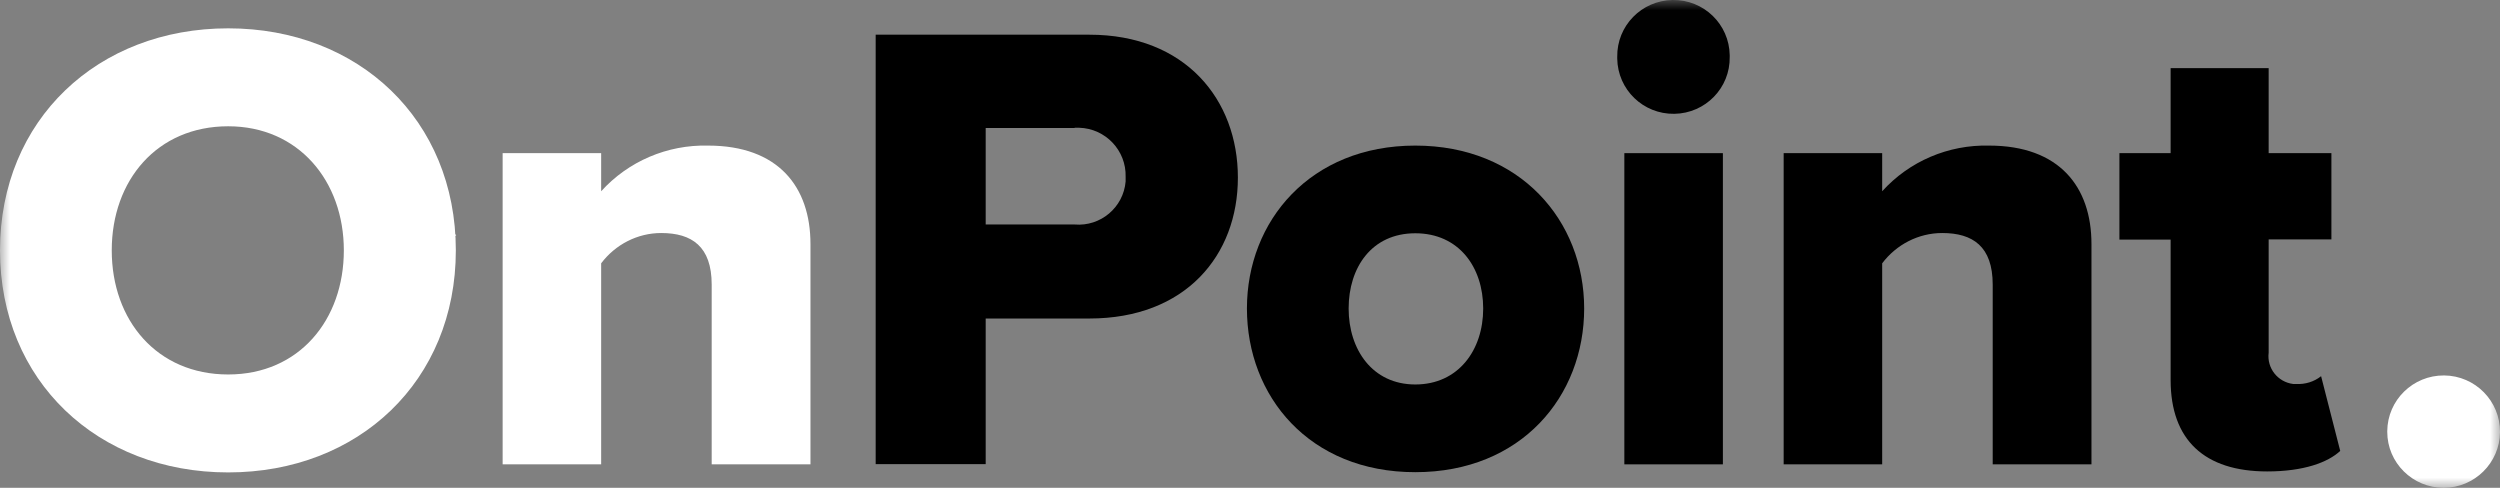
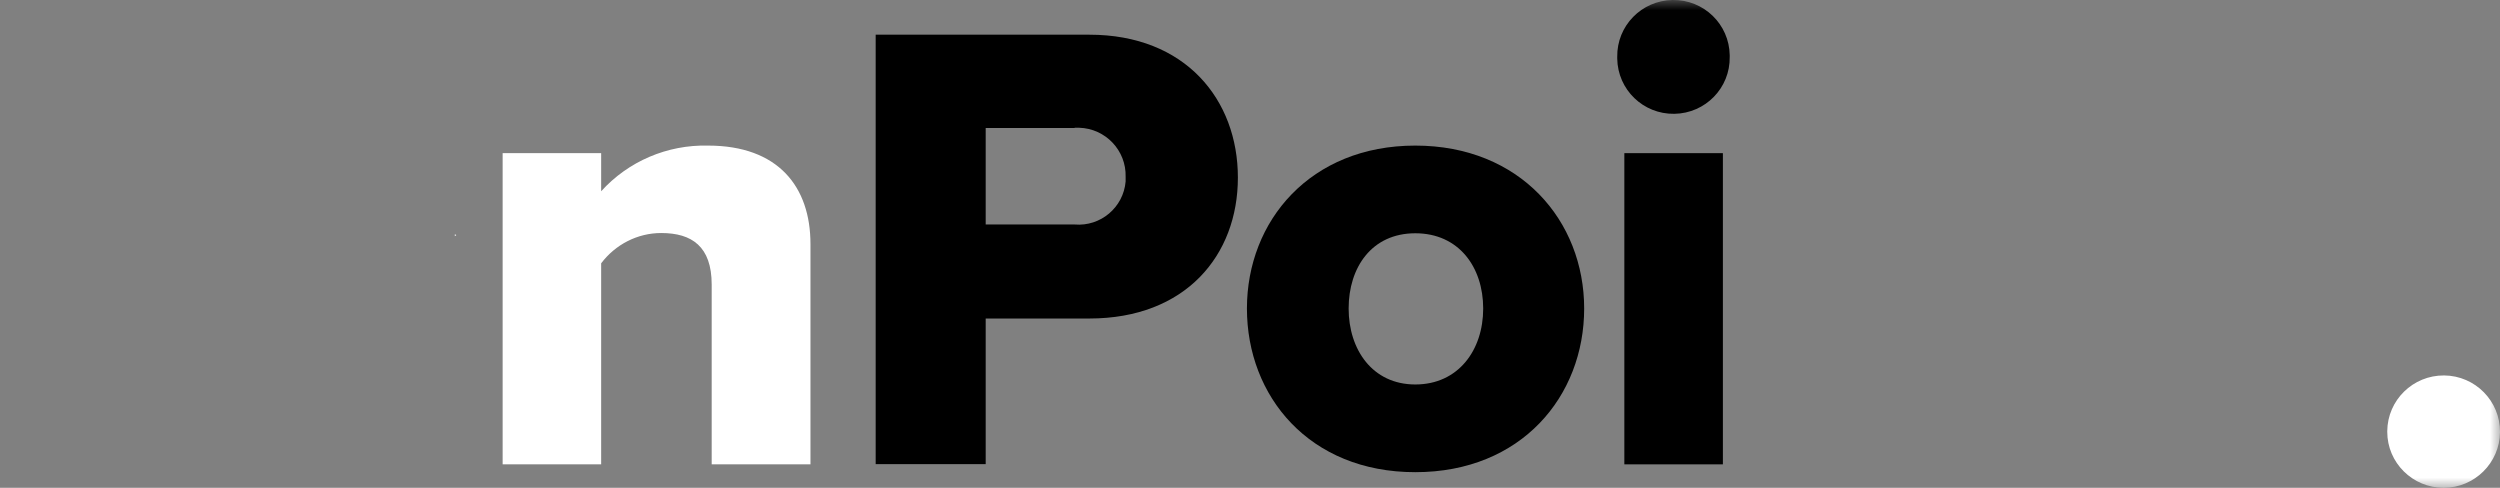
<svg xmlns="http://www.w3.org/2000/svg" width="123" height="24" viewBox="0 0 123 24" fill="none">
  <rect x="0" y="0" width="123" height="24" fill="#808080" stroke="none" />
  <mask id="mask0_589_3288" style="mask-type:luminance" maskUnits="userSpaceOnUse" x="0" y="0" width="123" height="24">
    <path d="M123 0.012H0V24H123V0.012Z" fill="white" />
  </mask>
  <g mask="url(#mask0_589_3288)">
    <path d="M79.568 2.8C79.544 1.274 80.761 0.024 82.293 -6.09943e-08C83.824 -0.024 85.078 1.19 85.102 2.716C85.102 2.74 85.102 2.776 85.102 2.8C85.126 4.326 83.909 5.576 82.377 5.6C80.846 5.624 79.592 4.411 79.568 2.884C79.568 2.86 79.568 2.824 79.568 2.8Z" fill="black" />
-     <path d="M14.349 18.46L14.071 18.64C14.168 18.58 14.264 18.52 14.349 18.46Z" fill="white" />
    <path d="M43.083 22.846V1.707H53.597C58.323 1.707 60.904 4.903 60.904 8.737C60.904 12.571 58.323 15.671 53.597 15.671H48.496V22.834H43.083V22.846ZM52.873 6.297H48.496V11.045H52.873C54.151 11.153 55.273 10.203 55.381 8.929C55.381 8.857 55.381 8.785 55.381 8.701C55.417 7.403 54.393 6.321 53.09 6.285C53.018 6.285 52.946 6.285 52.873 6.285" fill="black" />
    <path d="M61.349 15.179C61.349 10.864 64.472 7.163 69.633 7.163C74.793 7.163 77.941 10.864 77.941 15.179C77.941 19.493 74.854 23.231 69.633 23.231C64.412 23.231 61.349 19.493 61.349 15.179ZM72.973 15.179C72.973 13.148 71.779 11.477 69.633 11.477C67.487 11.477 66.353 13.16 66.353 15.179C66.353 17.198 67.523 18.916 69.633 18.916C71.743 18.916 72.973 17.234 72.973 15.179Z" fill="black" />
    <path d="M84.766 7.535H79.918V22.846H84.766V7.535Z" fill="black" />
-     <path d="M98.041 22.846V14.001C98.041 12.126 97.064 11.465 95.557 11.465C94.388 11.465 93.302 12.03 92.603 12.955V22.846H87.756V7.535H92.603V9.41C93.941 7.932 95.859 7.115 97.86 7.163C101.321 7.163 102.9 9.194 102.9 12.006V22.846H98.053H98.041Z" fill="black" />
-     <path d="M106.795 18.724V11.79H104.275V7.535H106.795V3.353H111.618V7.535H114.705V11.778H111.618V17.354C111.522 18.111 112.064 18.796 112.824 18.892C112.872 18.892 112.92 18.892 112.969 18.892C113.415 18.916 113.849 18.784 114.198 18.508L115.139 22.185C114.536 22.75 113.342 23.195 111.546 23.195C108.459 23.195 106.795 21.645 106.795 18.7" fill="black" />
    <path d="M35.015 22.846V14.001C35.015 12.126 34.039 11.465 32.532 11.465C31.362 11.465 30.277 12.03 29.577 12.955V22.846H24.73V7.535H29.577V9.41C30.916 7.932 32.833 7.115 34.834 7.163C38.295 7.163 39.875 9.194 39.875 12.006V22.846H35.027H35.015Z" fill="white" />
    <path d="M22.463 11.573L22.378 11.525C22.378 11.525 22.378 11.585 22.378 11.621L22.451 11.561L22.463 11.573Z" fill="white" />
-     <path d="M11.226 1.394C17.64 1.394 22.427 5.889 22.427 12.319C22.427 18.748 17.64 23.243 11.226 23.243C4.811 23.243 0 18.748 0 12.319C0 5.889 4.811 1.394 11.226 1.394ZM11.226 6.213C7.729 6.213 5.498 8.869 5.498 12.319C5.498 15.768 7.729 18.424 11.226 18.424C14.722 18.424 16.917 15.732 16.917 12.319C16.917 8.905 14.686 6.213 11.226 6.213Z" fill="white" />
    <path d="M117.453 21.212C117.466 19.686 118.72 18.46 120.251 18.472C121.782 18.484 123.012 19.734 123 21.26C122.988 22.774 121.746 24 120.227 24C118.695 24 117.453 22.762 117.453 21.248C117.453 21.248 117.453 21.224 117.453 21.212Z" fill="white" />
  </g>
</svg>